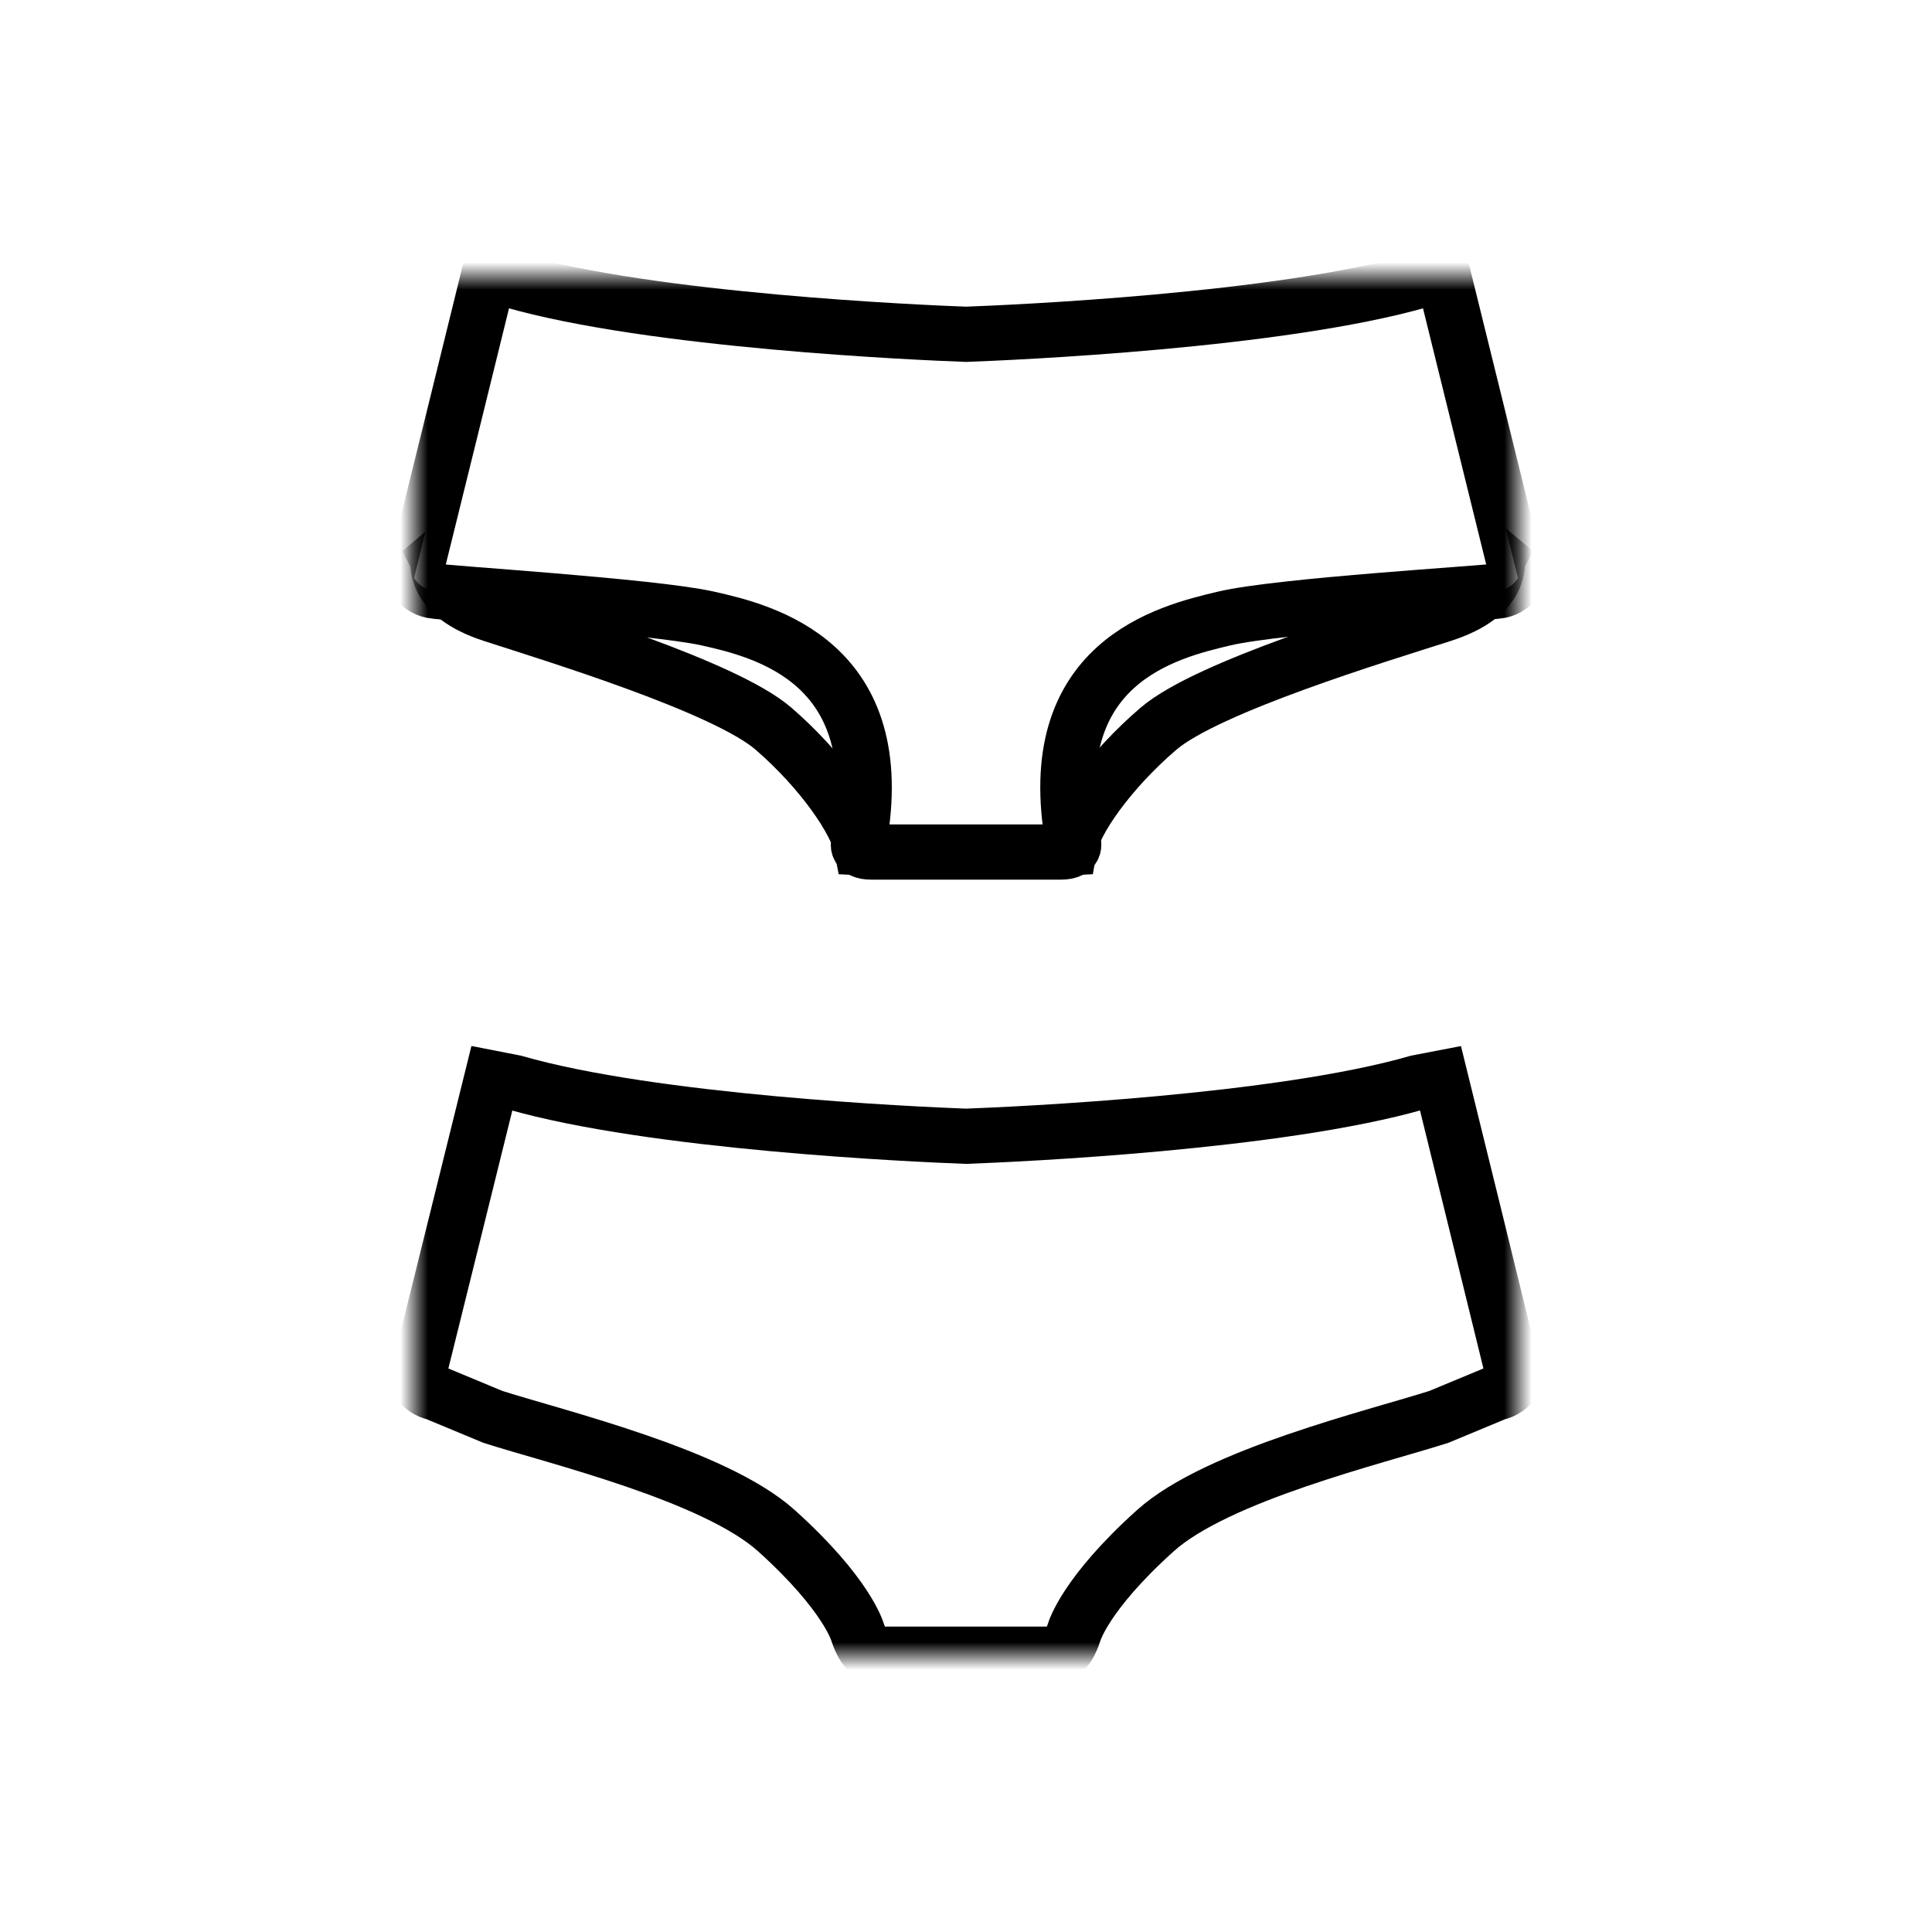
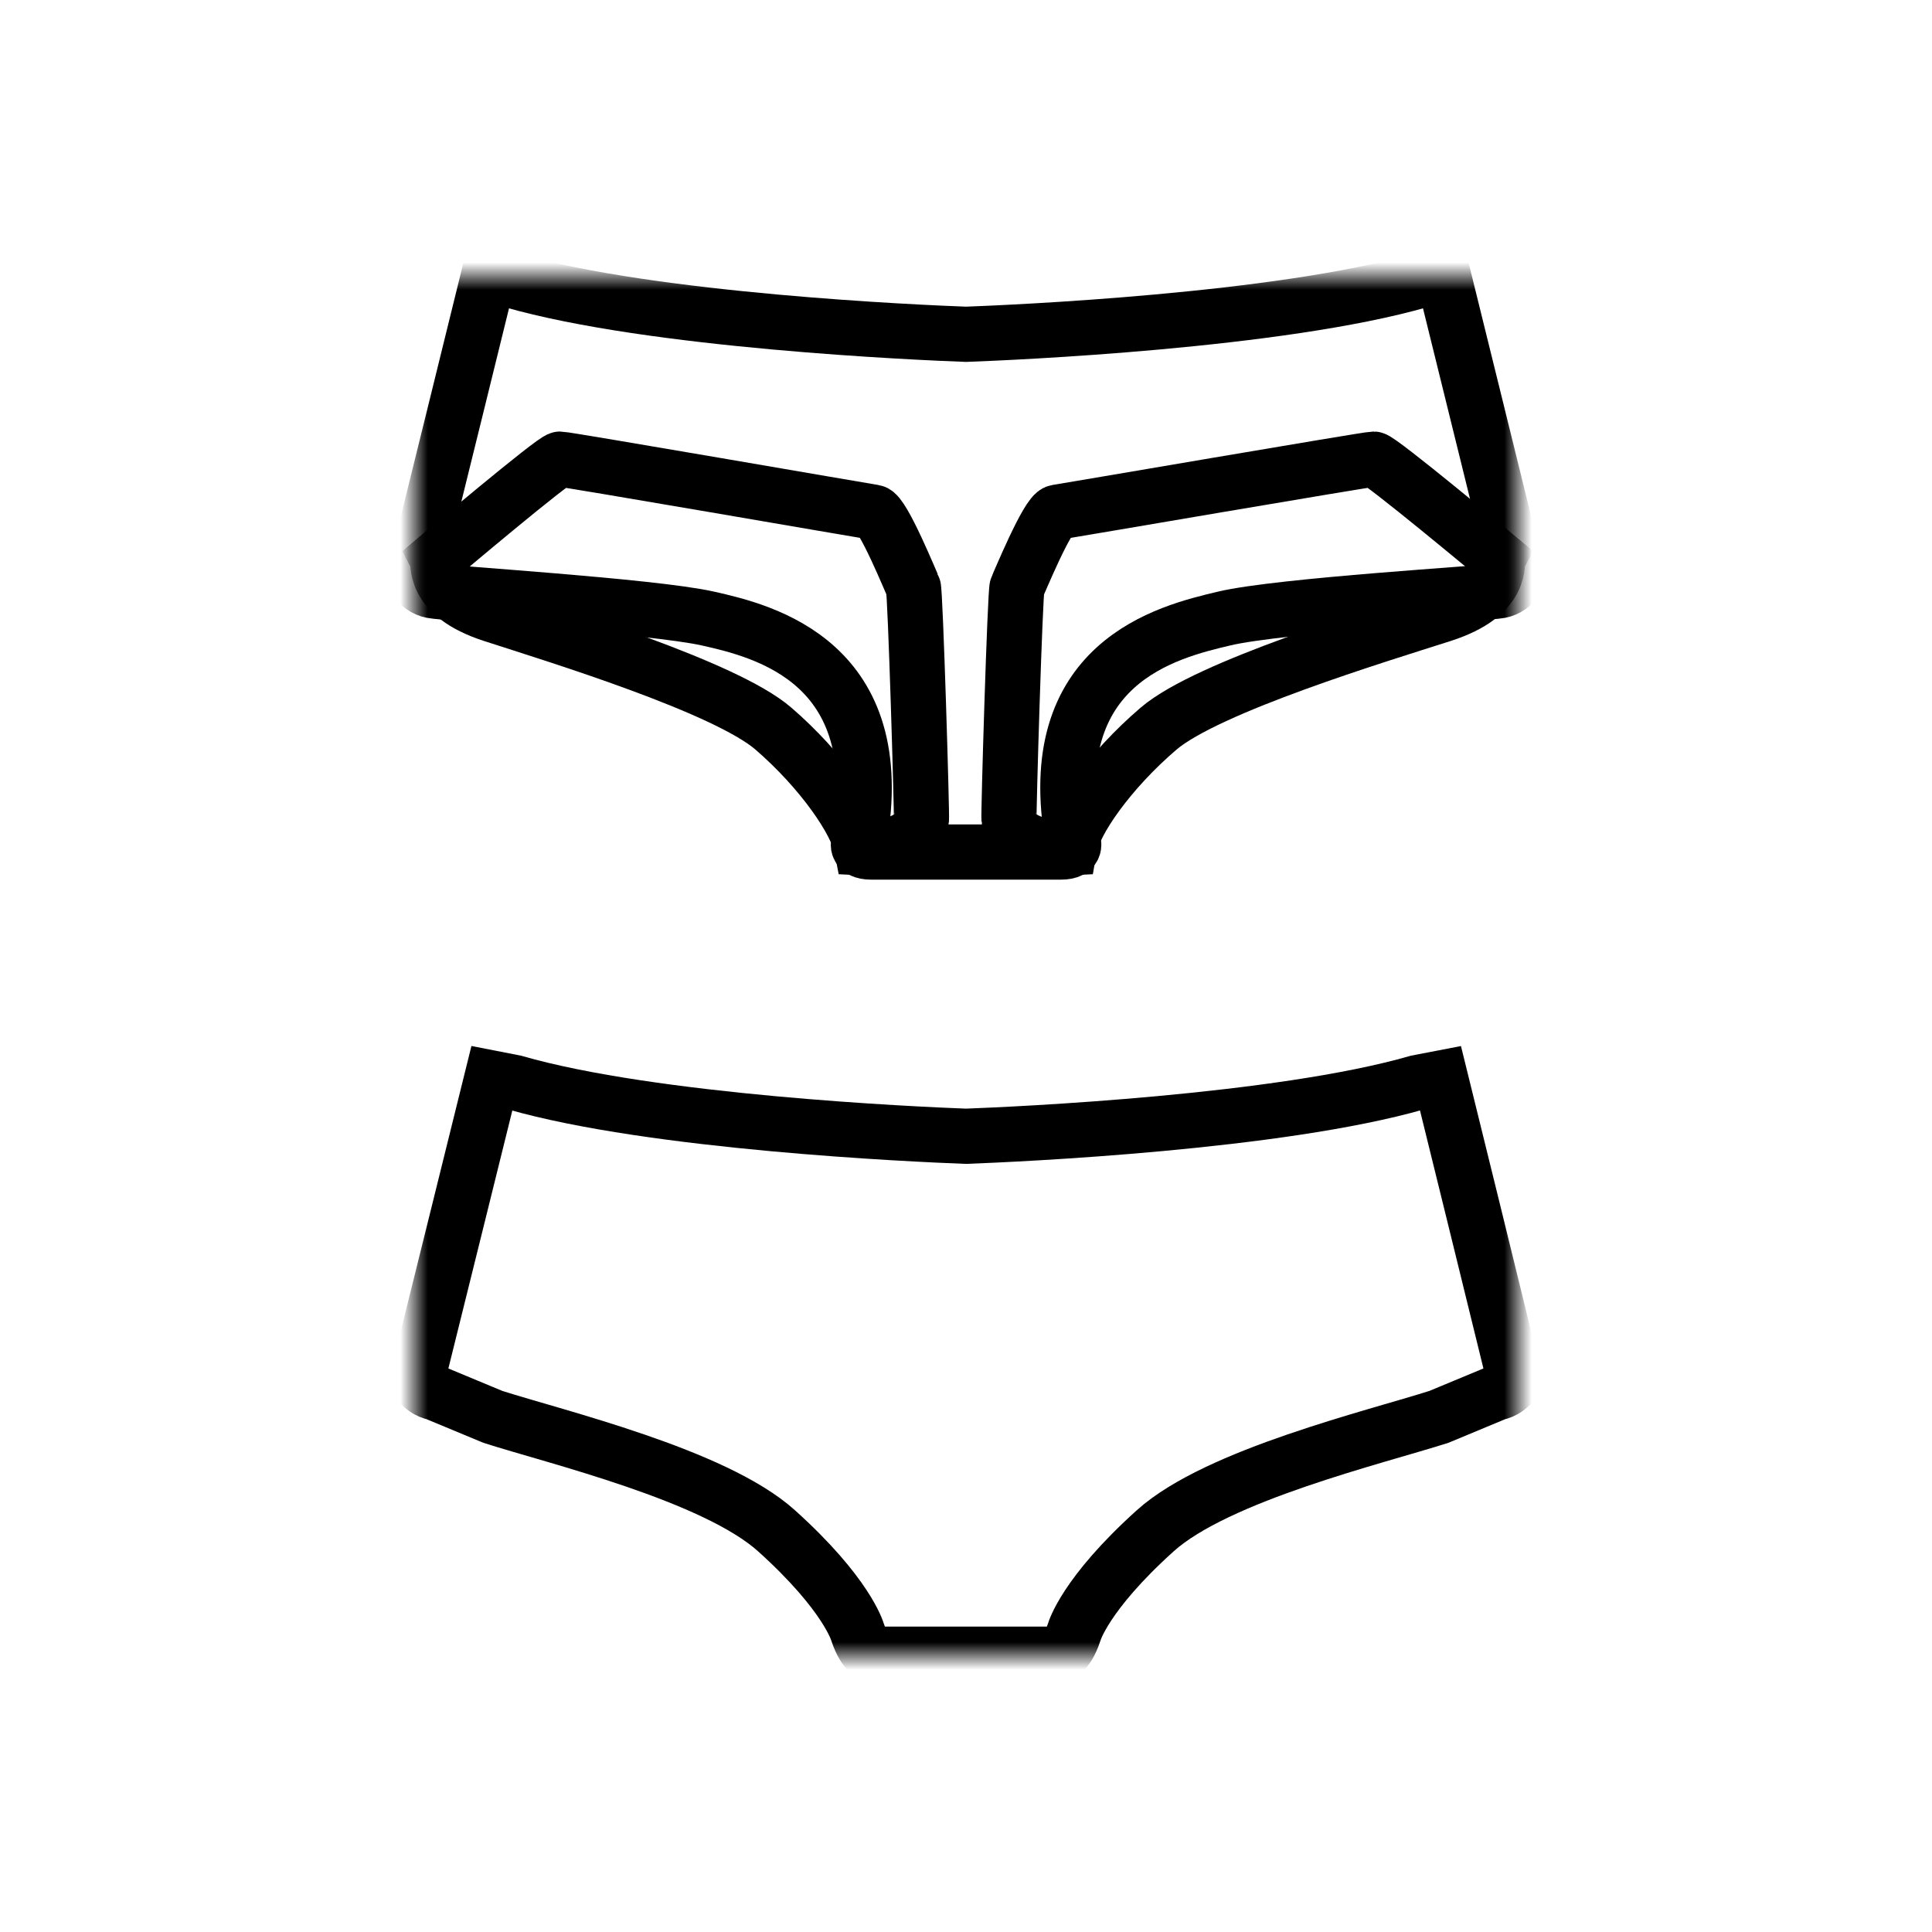
<svg xmlns="http://www.w3.org/2000/svg" width="70" height="70" viewBox="0 0 70 70" fill="none">
-   <rect width="70" height="70" fill="white" />
  <mask id="mask0_30_236" style="mask-type:luminance" maskUnits="userSpaceOnUse" x="15" y="10" width="40" height="50">
    <path d="M55 10H15V60H55V10Z" fill="black" />
-     <path fill-rule="evenodd" clip-rule="evenodd" d="M15.84 20.21C15.914 20.348 15.586 21.542 17.845 22.273C20.103 23.005 26.271 24.887 28.022 26.399C29.773 27.912 31.038 29.755 31.222 30.718C31.222 30.718 33.165 30.822 33.384 29.7C33.41 29.557 33.165 21.404 33.091 21.267C33.017 21.129 31.997 18.61 31.668 18.56C31.34 18.511 20.506 16.635 20.287 16.635C20.068 16.635 15.84 20.21 15.84 20.21Z" fill="white" />
  </mask>
  <g mask="url(#mask0_30_236)">
    <path fill-rule="evenodd" clip-rule="evenodd" d="M15.84 20.21C15.914 20.348 15.586 21.542 17.845 22.273C20.103 23.005 26.271 24.887 28.022 26.399C29.773 27.912 31.038 29.755 31.222 30.718C31.222 30.718 33.165 30.822 33.384 29.7C33.41 29.557 33.165 21.404 33.091 21.267C33.017 21.129 31.997 18.61 31.668 18.56C31.34 18.511 20.506 16.635 20.287 16.635C20.068 16.635 15.84 20.21 15.84 20.21Z" stroke="black" stroke-width="2" />
  </g>
  <mask id="mask1_30_236" style="mask-type:luminance" maskUnits="userSpaceOnUse" x="15" y="10" width="40" height="50">
    <path d="M55 10H15V60H55V10Z" fill="black" />
-     <path fill-rule="evenodd" clip-rule="evenodd" d="M54.278 20.21C54.204 20.348 54.536 21.542 52.251 22.273C49.966 23.005 43.746 24.887 41.978 26.399C40.209 27.912 38.914 29.755 38.747 30.718C38.747 30.718 36.786 30.822 36.559 29.7C36.532 29.557 36.778 21.404 36.852 21.267C36.926 21.129 37.955 18.61 38.288 18.56C38.62 18.511 49.555 16.635 49.774 16.635C49.993 16.635 54.278 20.21 54.278 20.21Z" fill="white" />
  </mask>
  <g mask="url(#mask1_30_236)">
    <path fill-rule="evenodd" clip-rule="evenodd" d="M54.278 20.21C54.204 20.348 54.536 21.542 52.251 22.273C49.966 23.005 43.746 24.887 41.978 26.399C40.209 27.912 38.914 29.755 38.747 30.718C38.747 30.718 36.786 30.822 36.559 29.7C36.532 29.557 36.778 21.404 36.852 21.267C36.926 21.129 37.955 18.61 38.288 18.56C38.62 18.511 49.555 16.635 49.774 16.635C49.993 16.635 54.278 20.21 54.278 20.21Z" stroke="black" stroke-width="2" />
  </g>
-   <path fill-rule="evenodd" clip-rule="evenodd" d="M52.299 10L51.468 10.159C46.35 11.634 36.646 12.052 35 12.112C33.35 12.052 23.65 11.634 18.532 10.159L17.701 10C17.701 10 15.368 19.479 15 20.947C15.168 21.193 15.401 21.355 15.657 21.404C16.094 21.497 23.61 21.954 25.65 22.411C27.69 22.867 32.29 23.995 31.126 30.481C31.126 30.481 30.942 30.871 31.564 30.871H38.441C39.062 30.871 38.878 30.481 38.878 30.481C37.71 23.995 42.306 22.895 44.35 22.411C46.394 21.927 53.906 21.492 54.343 21.404C54.599 21.355 54.831 21.193 55 20.947C54.637 19.479 52.299 10 52.299 10Z" fill="white" />
  <mask id="mask2_30_236" style="mask-type:luminance" maskUnits="userSpaceOnUse" x="15" y="10" width="40" height="50">
    <path d="M55 10H15V60H55V10Z" fill="black" />
    <path fill-rule="evenodd" clip-rule="evenodd" d="M52.299 10L51.468 10.159C46.35 11.634 36.646 12.052 35 12.112C33.35 12.052 23.65 11.634 18.532 10.159L17.701 10C17.701 10 15.368 19.479 15 20.947C15.168 21.193 15.401 21.355 15.657 21.404C16.094 21.497 23.61 21.954 25.65 22.411C27.69 22.867 32.29 23.995 31.126 30.481C31.126 30.481 30.942 30.871 31.564 30.871H38.441C39.062 30.871 38.878 30.481 38.878 30.481C37.71 23.995 42.306 22.895 44.35 22.411C46.394 21.927 53.906 21.492 54.343 21.404C54.599 21.355 54.831 21.193 55 20.947C54.637 19.479 52.299 10 52.299 10Z" fill="white" />
  </mask>
  <g mask="url(#mask2_30_236)">
    <path fill-rule="evenodd" clip-rule="evenodd" d="M52.299 10L51.468 10.159C46.35 11.634 36.646 12.052 35 12.112C33.35 12.052 23.65 11.634 18.532 10.159L17.701 10C17.701 10 15.368 19.479 15 20.947C15.168 21.193 15.401 21.355 15.657 21.404C16.094 21.497 23.61 21.954 25.65 22.411C27.69 22.867 32.29 23.995 31.126 30.481C31.126 30.481 30.942 30.871 31.564 30.871H38.441C39.062 30.871 38.878 30.481 38.878 30.481C37.71 23.995 42.306 22.895 44.35 22.411C46.394 21.927 53.906 21.492 54.343 21.404C54.599 21.355 54.831 21.193 55 20.947C54.637 19.479 52.299 10 52.299 10Z" stroke="black" stroke-width="2" />
  </g>
  <mask id="mask3_30_236" style="mask-type:luminance" maskUnits="userSpaceOnUse" x="15" y="10" width="40" height="50">
    <path d="M55 10H15V60H55V10Z" fill="black" />
    <path fill-rule="evenodd" clip-rule="evenodd" d="M52.19 39.062L51.358 39.222C46.337 40.669 36.913 41.098 35 41.169C33.083 41.098 23.663 40.669 18.642 39.222L17.823 39.062C17.823 39.062 15.477 48.541 15.109 50.01C15.278 50.256 15.511 50.418 15.766 50.466L17.858 51.336C20.139 52.067 25.891 53.443 28.132 55.461C30.693 57.766 31.069 59.131 31.069 59.131C31.362 59.994 31.669 59.934 31.669 59.934H38.322C38.322 59.934 38.633 60 38.922 59.131C38.922 59.131 39.298 57.766 41.859 55.461C44.1 53.443 49.848 52.067 52.133 51.336L54.225 50.466C54.48 50.418 54.713 50.256 54.882 50.01C54.527 48.541 52.19 39.062 52.19 39.062Z" fill="white" />
  </mask>
  <g mask="url(#mask3_30_236)">
    <path fill-rule="evenodd" clip-rule="evenodd" d="M52.19 39.062L51.358 39.222C46.337 40.669 36.913 41.098 35 41.169C33.083 41.098 23.663 40.669 18.642 39.222L17.823 39.062C17.823 39.062 15.477 48.541 15.109 50.01C15.278 50.256 15.511 50.418 15.766 50.466L17.858 51.336C20.139 52.067 25.891 53.443 28.132 55.461C30.693 57.766 31.069 59.131 31.069 59.131C31.362 59.994 31.669 59.934 31.669 59.934H38.322C38.322 59.934 38.633 60 38.922 59.131C38.922 59.131 39.298 57.766 41.859 55.461C44.1 53.443 49.848 52.067 52.133 51.336L54.225 50.466C54.48 50.418 54.713 50.256 54.882 50.01C54.527 48.541 52.19 39.062 52.19 39.062Z" stroke="black" stroke-width="2" />
  </g>
</svg>